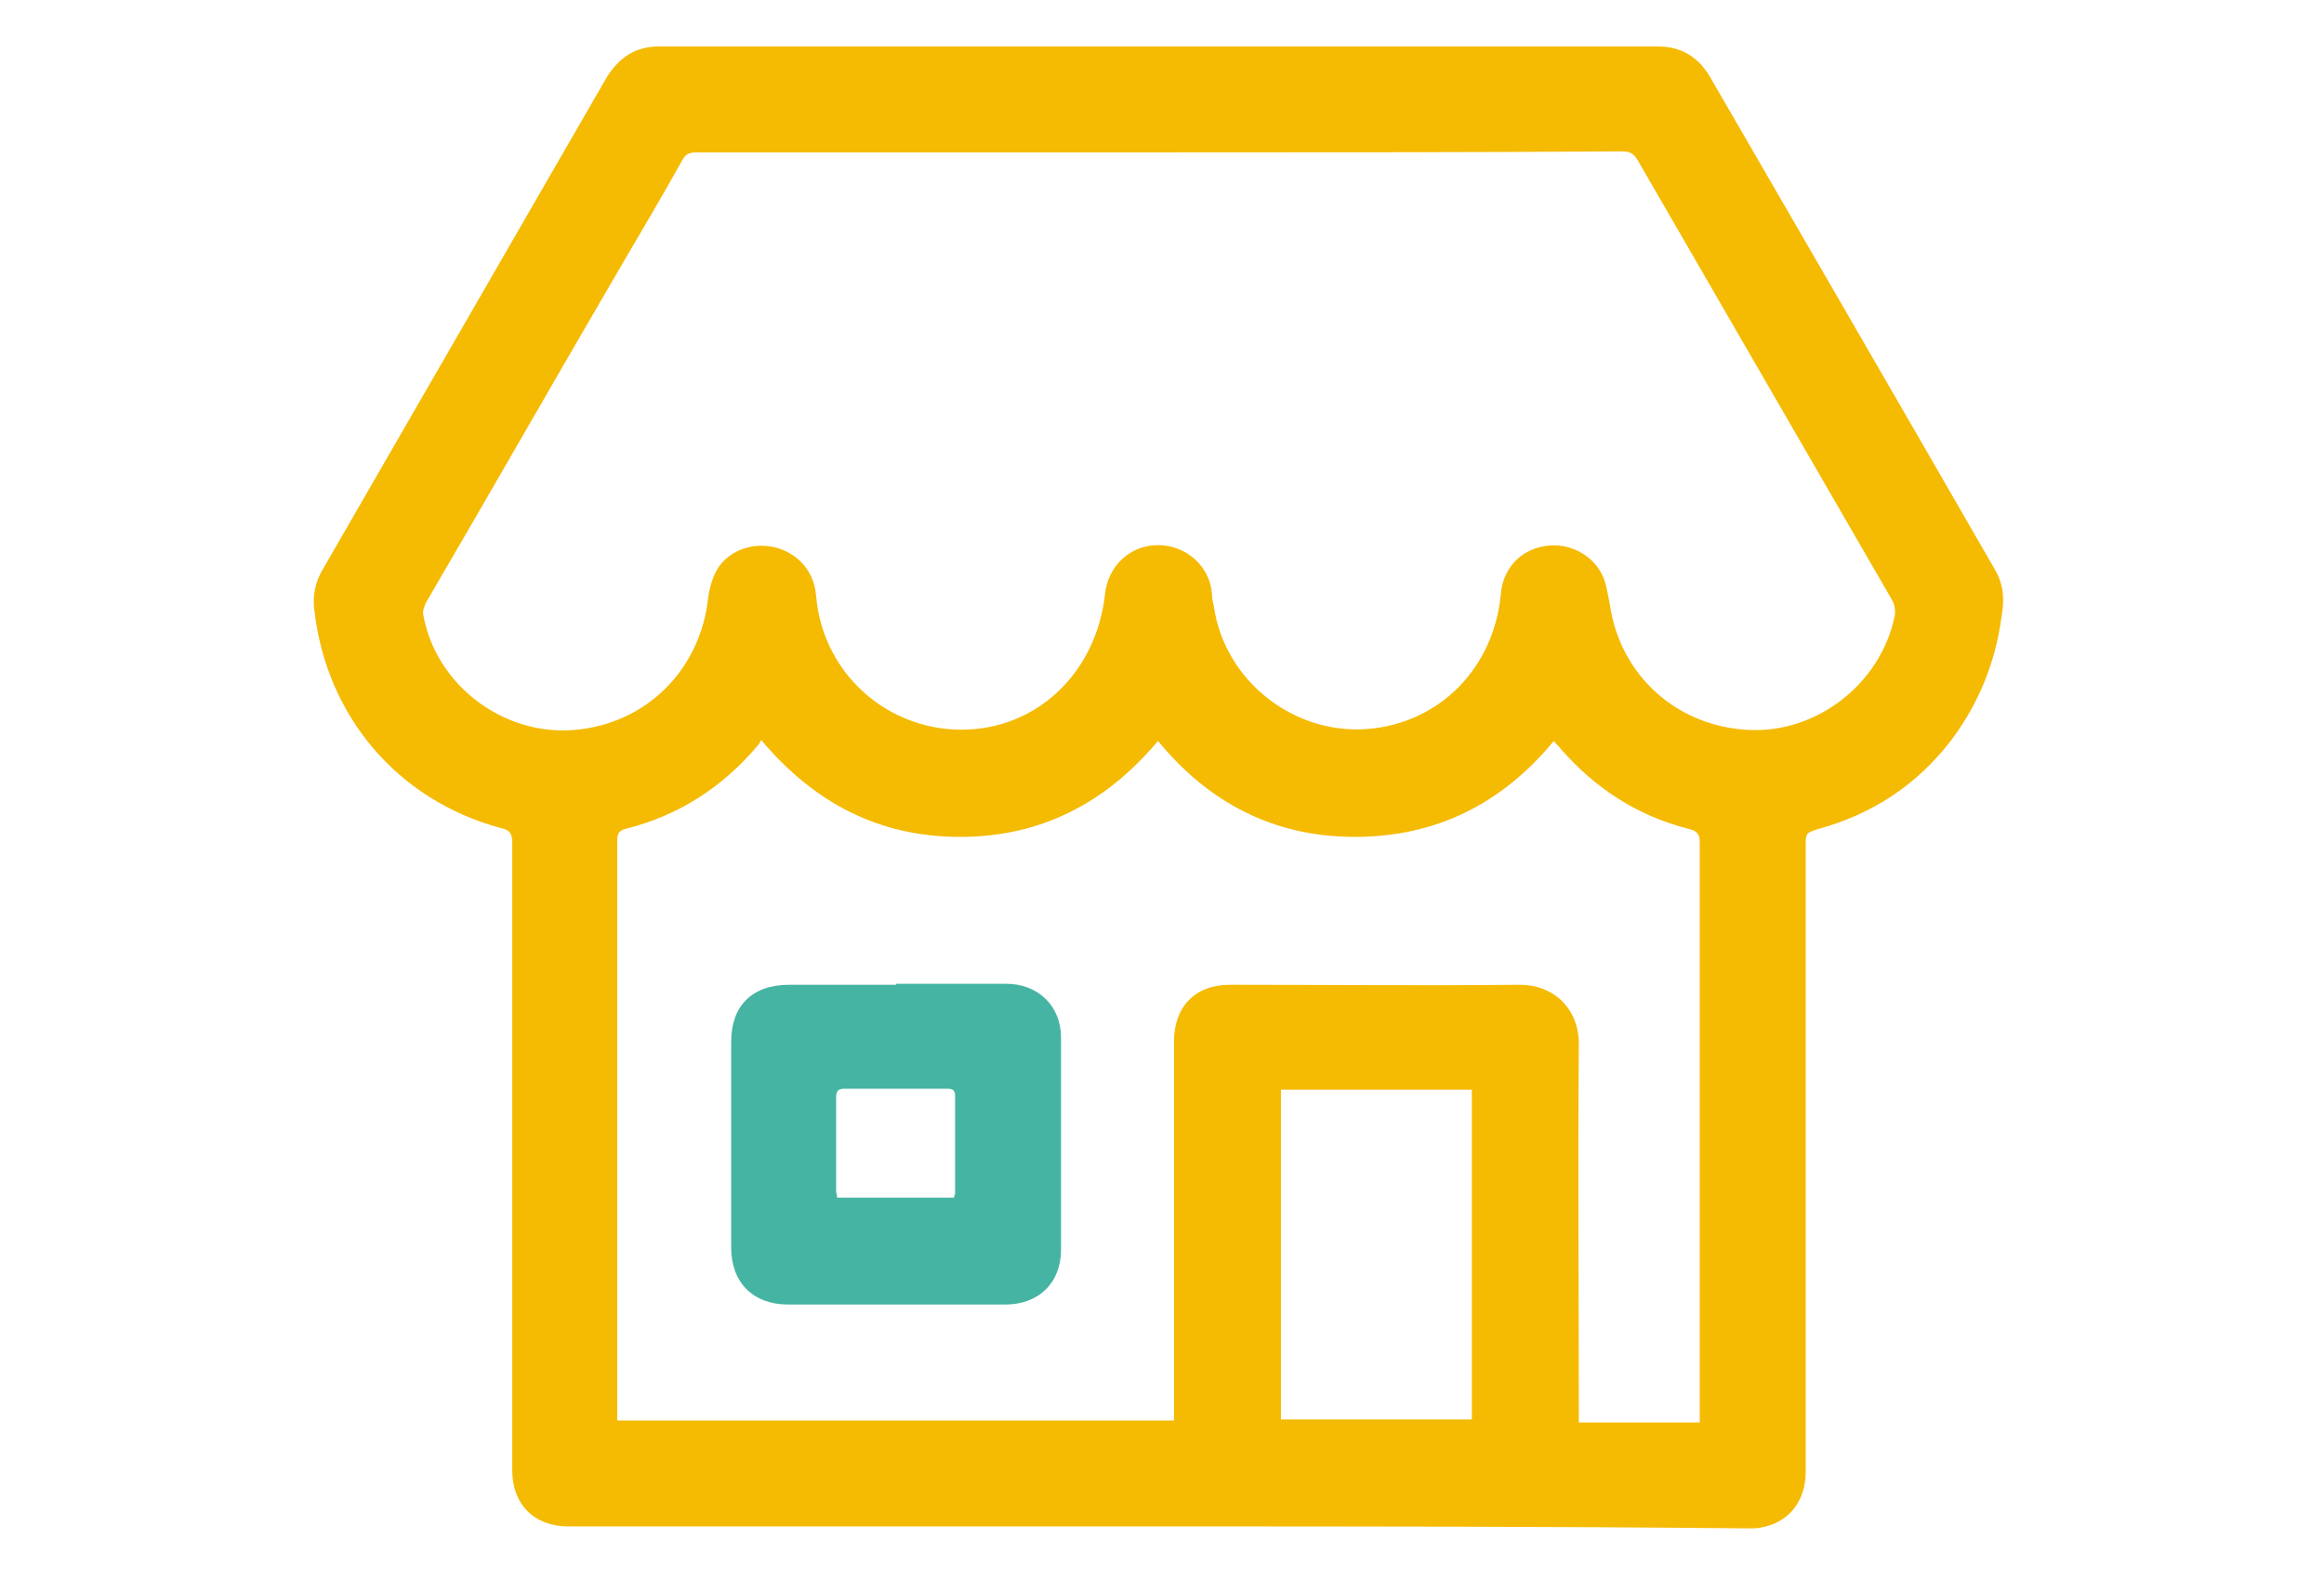
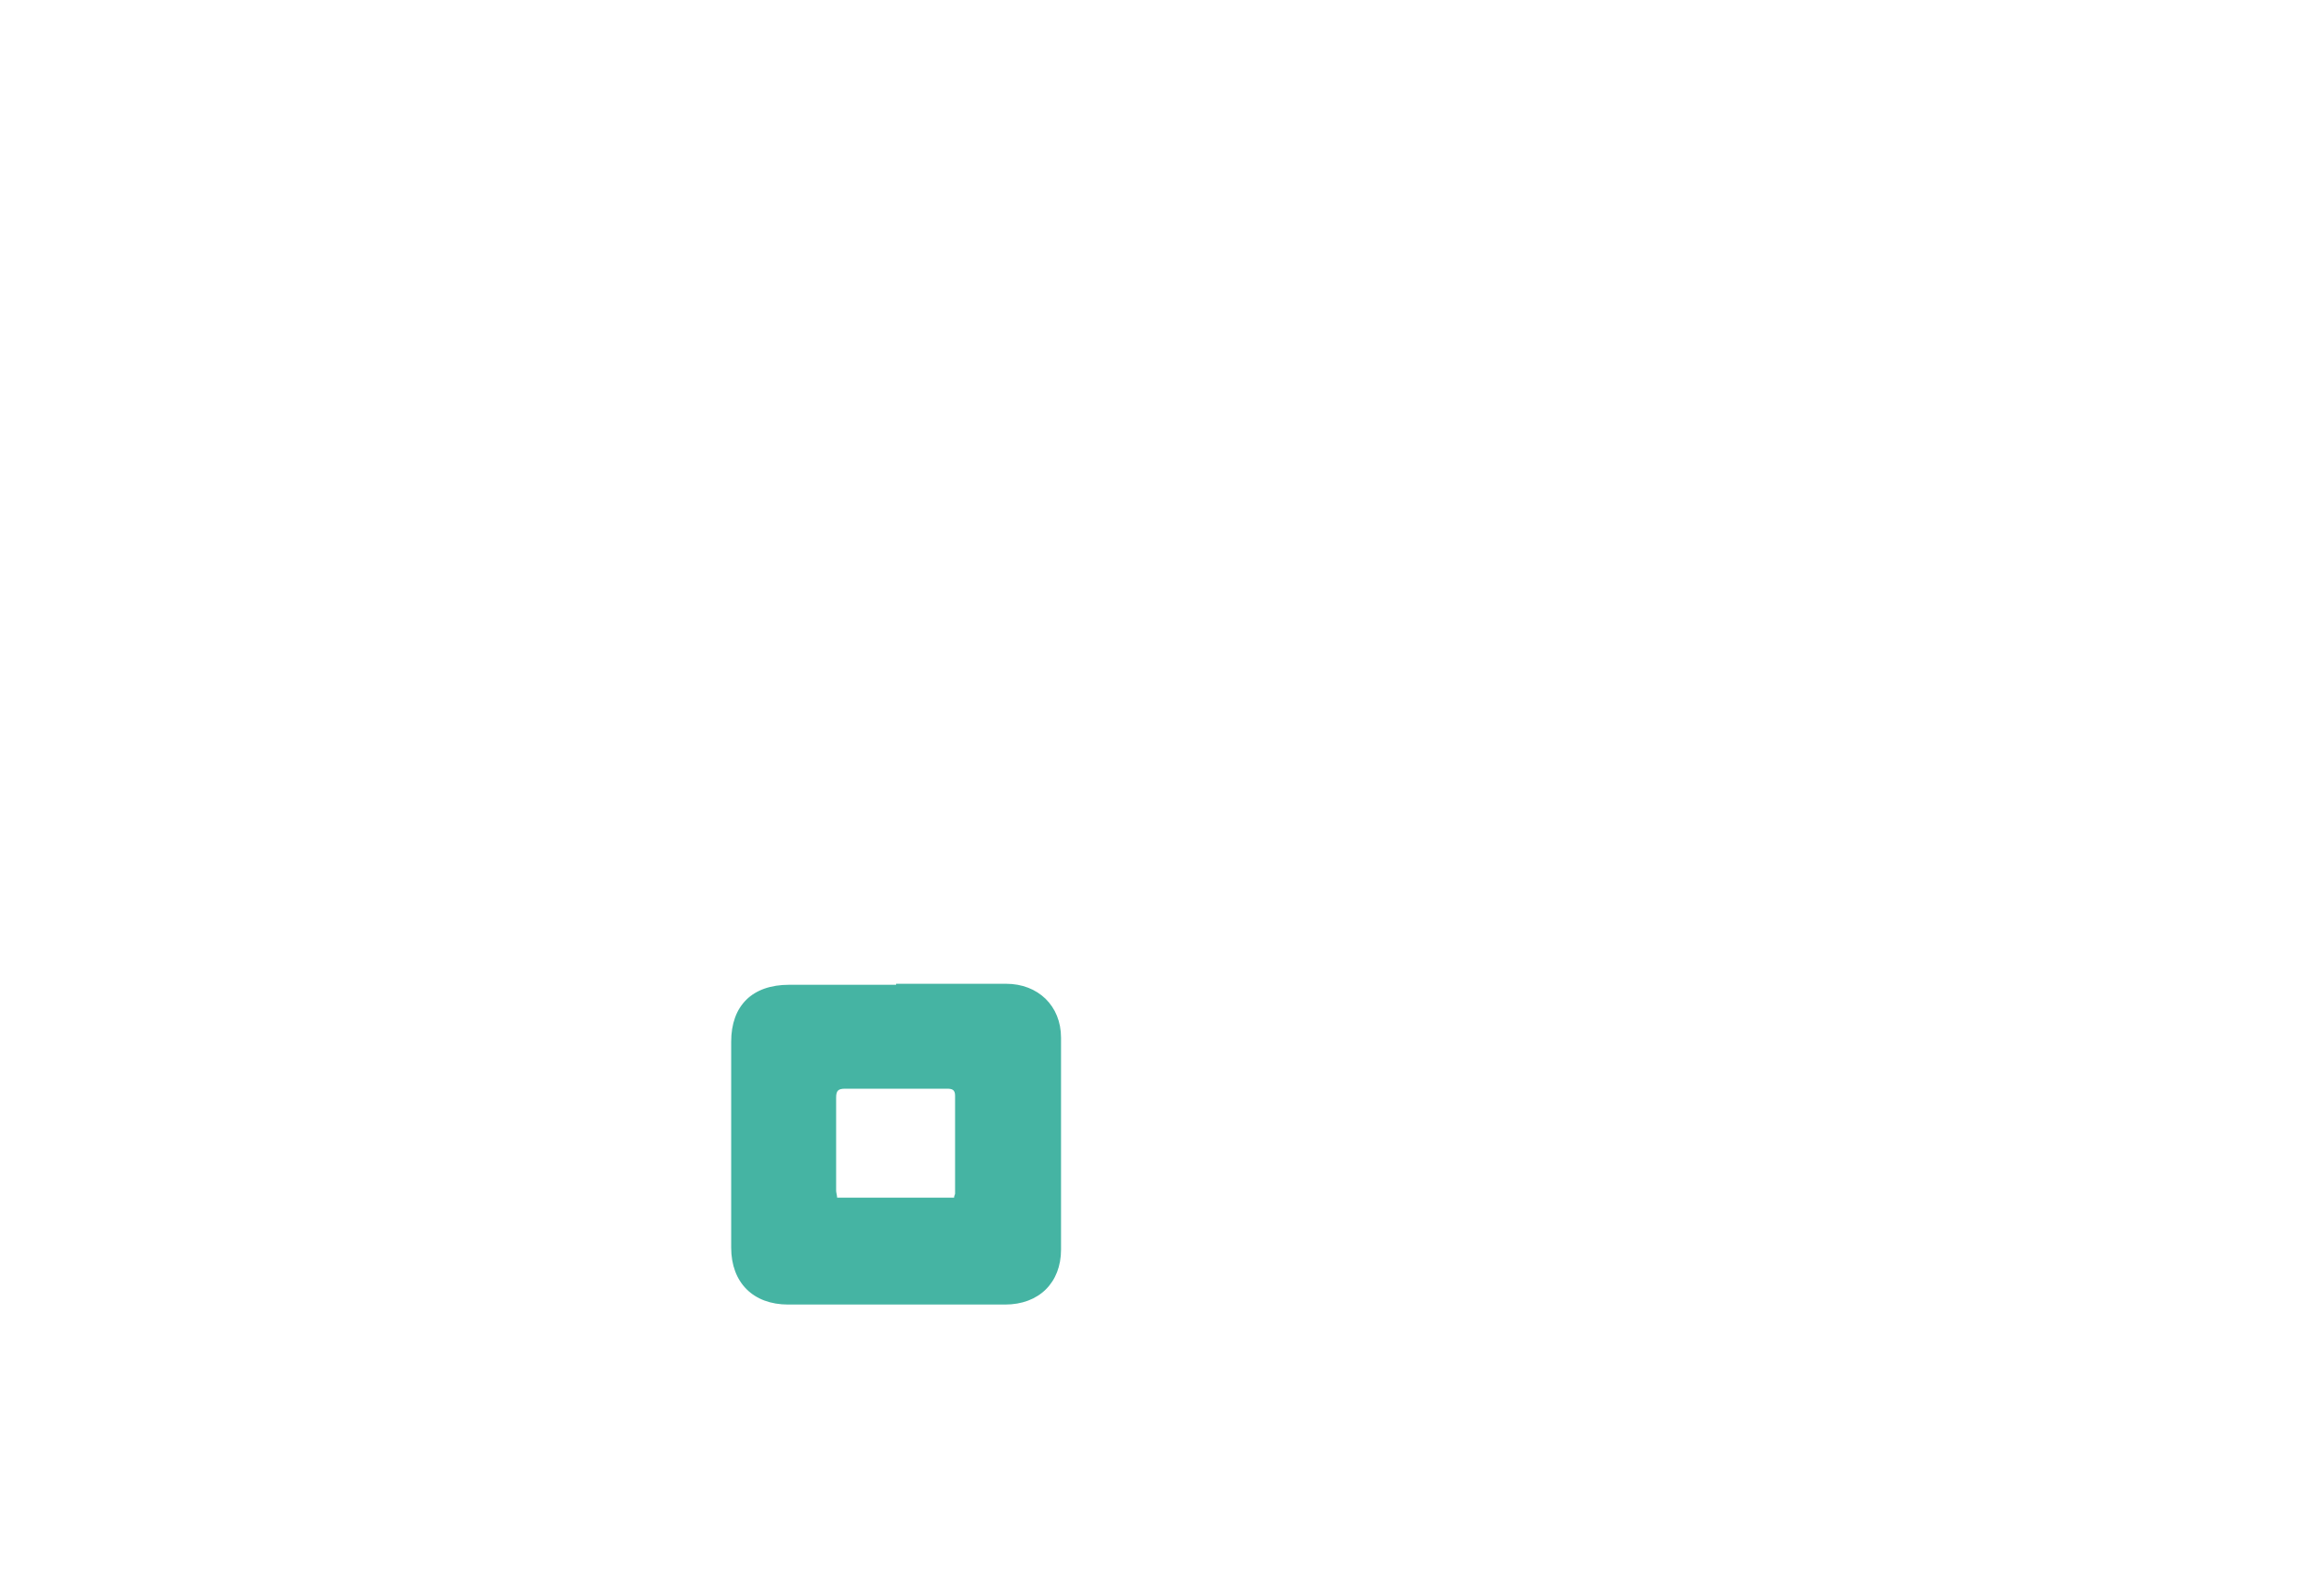
<svg xmlns="http://www.w3.org/2000/svg" width="200" height="137" viewBox="0 0 200 137" fill="none">
-   <path d="M99.655 131.398C82.708 131.398 65.848 131.398 48.902 131.398C45.977 131.398 44.085 129.506 44.085 126.581C44.085 108.602 44.085 90.624 44.085 72.559C44.085 71.785 43.913 71.441 43.052 71.269C34.192 68.86 28.085 61.635 27.052 52.516C26.88 51.312 27.138 50.108 27.741 49.075C35.913 34.882 44.085 20.774 52.257 6.581C53.375 4.86 54.751 4 56.73 4C85.375 4 114.02 4 142.665 4C144.644 4 146.106 4.86 147.139 6.581C155.311 20.688 163.483 34.796 171.655 48.989C172.429 50.28 172.515 51.57 172.257 53.032C171.741 56.989 170.278 60.602 167.87 63.785C164.945 67.57 161.16 70.065 156.515 71.355C155.397 71.699 155.397 71.699 155.397 72.903C155.397 90.796 155.397 108.774 155.397 126.667C155.397 129.247 153.934 131.054 151.612 131.484C151.268 131.57 150.837 131.57 150.407 131.57C133.461 131.398 116.601 131.398 99.655 131.398ZM99.827 13.118C86.493 13.118 73.246 13.118 59.913 13.118C59.31 13.118 58.966 13.29 58.708 13.806C57.074 16.731 55.353 19.656 53.633 22.581C47.956 32.301 42.364 42.108 36.687 51.828C36.515 52.172 36.343 52.602 36.429 52.946C37.547 59.054 43.396 63.355 49.418 62.839C55.611 62.323 60.257 57.678 60.945 51.484C61.031 50.71 61.289 49.849 61.633 49.161C62.579 47.441 64.644 46.667 66.622 47.097C68.687 47.613 70.063 49.161 70.235 51.312C70.837 58.366 77.031 63.441 83.999 62.753C89.934 62.151 94.407 57.419 95.095 51.14C95.353 48.731 97.246 46.925 99.655 46.925C102.063 46.925 104.128 48.731 104.3 51.14C104.3 51.484 104.386 51.828 104.472 52.258C105.418 58.624 111.354 63.269 117.719 62.753C123.913 62.237 128.558 57.505 129.16 51.14C129.332 48.989 130.794 47.355 132.945 47.011C134.923 46.667 137.074 47.699 137.934 49.592C138.278 50.366 138.364 51.226 138.536 52C139.397 58.108 144.3 62.581 150.579 62.839C156.343 63.097 161.848 58.882 163.053 53.032C163.139 52.602 163.052 52.086 162.88 51.742C155.569 39.097 148.257 26.452 140.945 13.806C140.601 13.204 140.257 13.032 139.569 13.032C126.235 13.118 112.988 13.118 99.827 13.118ZM146.278 122.28V121.42C146.278 105.075 146.278 88.817 146.278 72.473C146.278 71.785 146.02 71.527 145.332 71.355C140.945 70.237 137.332 67.914 134.321 64.473C134.149 64.215 133.891 64.043 133.719 63.785C129.246 69.204 123.569 72.043 116.601 72.043C109.633 72.043 104.042 69.118 99.655 63.785C95.181 69.118 89.59 72.043 82.622 72.043C75.654 72.043 70.063 69.118 65.504 63.699C65.418 63.871 65.332 64.043 65.246 64.129C62.235 67.742 58.364 70.237 53.805 71.355C53.203 71.527 53.117 71.871 53.117 72.387C53.117 88.731 53.117 105.075 53.117 121.42C53.117 121.678 53.117 121.936 53.117 122.28H101.031V121.247C101.031 110.753 101.031 100.172 101.031 89.677C101.031 86.667 102.837 84.774 105.848 84.774C114.192 84.774 122.45 84.86 130.794 84.774C133.719 84.774 135.87 86.839 135.87 89.85C135.784 100.344 135.87 110.839 135.87 121.42C135.87 121.764 135.87 122.108 135.87 122.452H146.278V122.28ZM110.235 122.194H126.665V93.807H110.235V122.194Z" fill="#F5BA02" />
  <path d="M77.117 84.688C80.3 84.688 83.397 84.688 86.58 84.688C89.332 84.688 91.311 86.581 91.311 89.333C91.311 95.441 91.311 101.462 91.311 107.57C91.311 110.409 89.418 112.301 86.494 112.301C80.3 112.301 74.021 112.301 67.827 112.301C64.816 112.301 62.924 110.409 62.924 107.398C62.924 101.462 62.924 95.613 62.924 89.677C62.924 86.581 64.73 84.774 67.913 84.774H68.085H77.117V84.688ZM82.107 103.097C82.107 102.925 82.193 102.839 82.193 102.753C82.193 99.914 82.193 97.161 82.193 94.323C82.193 93.806 81.935 93.721 81.504 93.721C78.58 93.721 75.655 93.721 72.73 93.721C72.128 93.721 71.956 93.892 71.956 94.495C71.956 97.161 71.956 99.828 71.956 102.495C71.956 102.667 72.042 102.925 72.042 103.097H82.107Z" fill="#45B4A3" />
</svg>